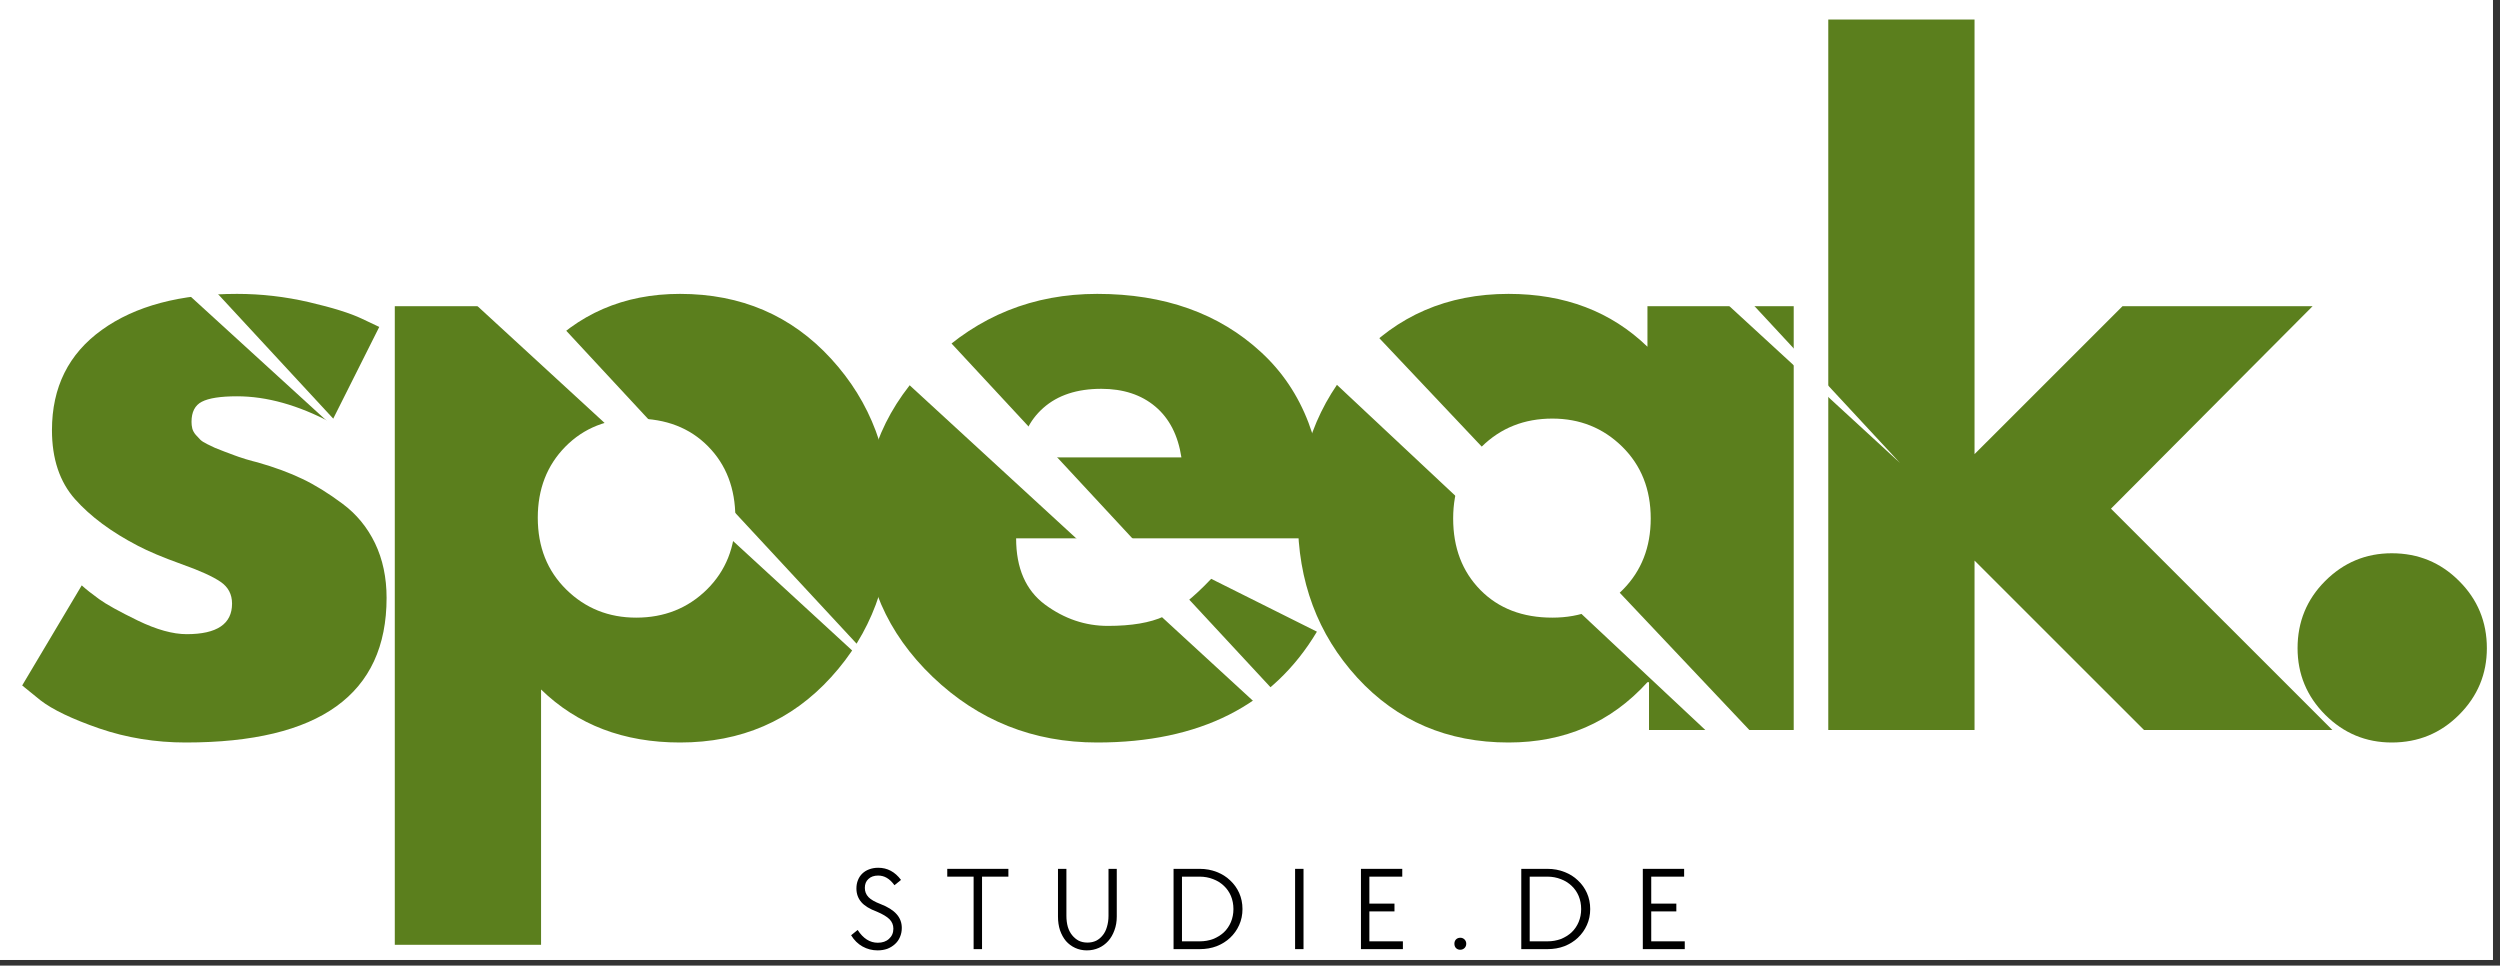
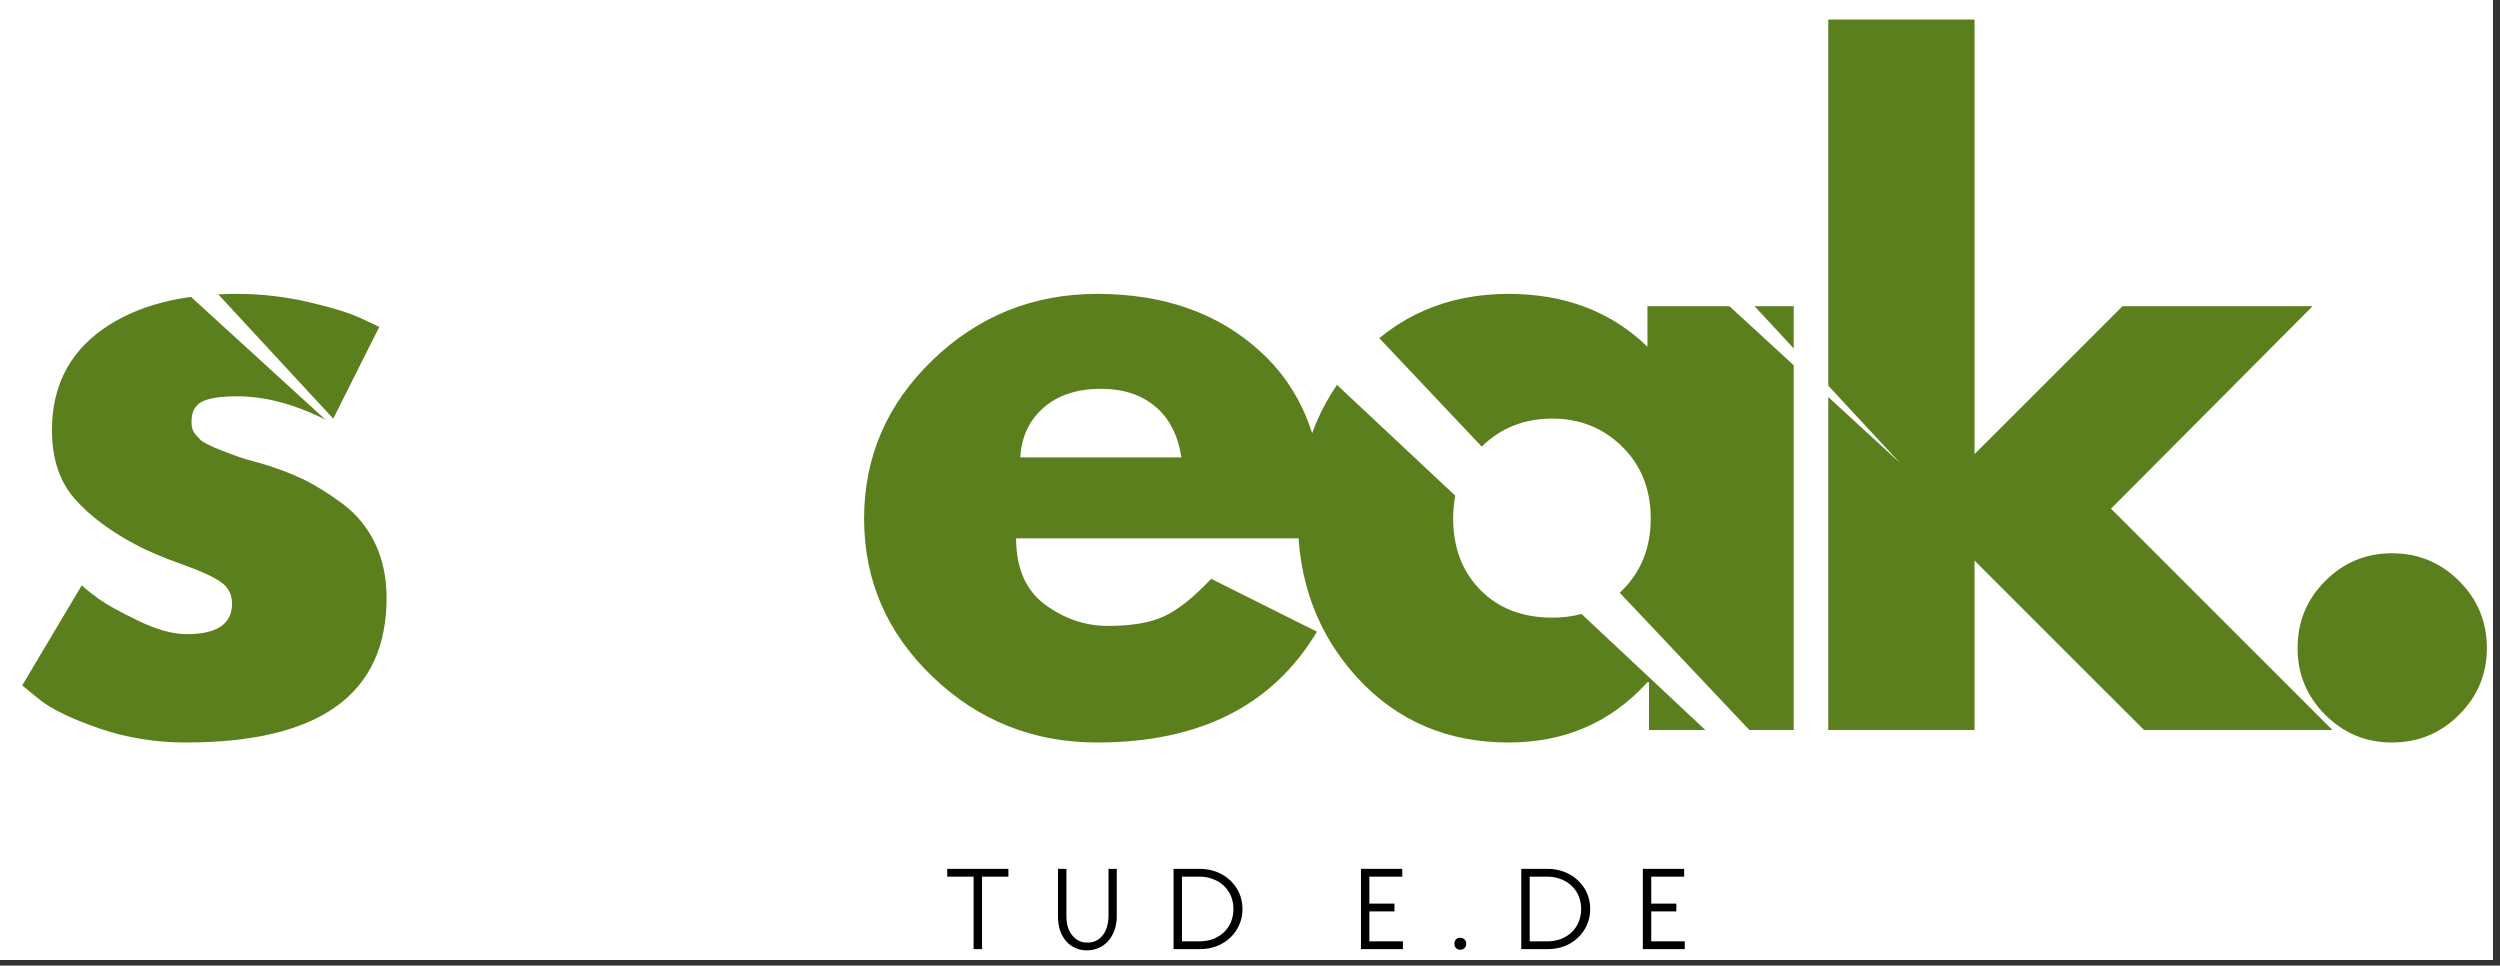
<svg xmlns="http://www.w3.org/2000/svg" width="100%" height="100%" viewBox="0 0 334 129" version="1.1" xml:space="preserve" style="fill-rule:evenodd;clip-rule:evenodd;stroke-linejoin:round;stroke-miterlimit:2;">
  <rect x="0" y="0" width="334" height="129" fill="#333333" stroke="none" />
  <g id="ArtBoard1" transform="matrix(0.841,0,0,1.02,-29.155,-186.005)">
    <rect x="34.66" y="182.285" width="396.021" height="125.802" style="fill:none;" />
    <clipPath id="_clip1">
      <rect x="34.66" y="182.285" width="396.021" height="125.802" />
    </clipPath>
    <g clip-path="url(#_clip1)">
      <g transform="matrix(1.189,0,0,0.98,-74.434,6.441)">
        <rect x="-50" y="-50" width="600" height="600" style="fill:white;" />
      </g>
      <g transform="matrix(1.189,0,0,0.98,-74.434,6.441)">
        <rect x="-50" y="-50" width="600" height="600" style="fill:white;" />
      </g>
      <g transform="matrix(1.189,0,0,0.98,35.168,277.977)">
        <g>
          <g>
            <path d="M31.25,-58.292C34.484,-58.292 37.688,-57.922 40.854,-57.187C44.021,-56.448 46.375,-55.714 47.917,-54.979L50.25,-53.875L43.833,-41.083C39.417,-43.427 35.219,-44.604 31.25,-44.604C29.042,-44.604 27.469,-44.359 26.542,-43.875C25.625,-43.401 25.167,-42.505 25.167,-41.187C25.167,-40.896 25.198,-40.594 25.271,-40.292C25.354,-40 25.505,-39.719 25.729,-39.458C25.948,-39.208 26.151,-38.99 26.333,-38.812C26.51,-38.63 26.823,-38.427 27.271,-38.208C27.714,-37.984 28.063,-37.818 28.313,-37.708C28.573,-37.594 29,-37.427 29.583,-37.208C30.177,-36.984 30.625,-36.818 30.917,-36.708C31.208,-36.594 31.698,-36.427 32.396,-36.208C33.104,-36 33.635,-35.854 34,-35.771C36.292,-35.115 38.281,-34.38 39.979,-33.562C41.672,-32.755 43.458,-31.651 45.333,-30.25C47.208,-28.859 48.656,-27.094 49.688,-24.958C50.714,-22.818 51.229,-20.385 51.229,-17.667C51.229,-4.776 42.281,1.667 24.396,1.667C20.354,1.667 16.505,1.042 12.854,-0.208C9.214,-1.469 6.589,-2.729 4.979,-3.979L2.542,-5.958L10.5,-19.333C11.083,-18.802 11.854,-18.193 12.813,-17.5C13.771,-16.802 15.5,-15.844 18,-14.625C20.5,-13.417 22.672,-12.812 24.521,-12.812C28.563,-12.812 30.583,-14.172 30.583,-16.896C30.583,-18.146 30.068,-19.115 29.042,-19.812C28.01,-20.521 26.26,-21.312 23.792,-22.187C21.333,-23.073 19.401,-23.885 18,-24.625C14.469,-26.458 11.672,-28.531 9.604,-30.854C7.547,-33.172 6.521,-36.25 6.521,-40.083C6.521,-45.818 8.74,-50.281 13.188,-53.479C17.646,-56.687 23.667,-58.292 31.25,-58.292Z" style="fill:rgb(91,127,29);fill-rule:nonzero;" />
          </g>
        </g>
      </g>
      <g transform="matrix(1.189,0,0,0.98,89.506,277.977)">
        <g>
          <g>
-             <path d="M64.917,-49.625C70.219,-43.844 72.875,-36.76 72.875,-28.375C72.875,-19.984 70.219,-12.88 64.917,-7.062C59.625,-1.24 52.896,1.667 44.729,1.667C37.214,1.667 31.026,-0.693 26.167,-5.417L26.167,28.708L6.625,28.708L6.625,-56.646L25.958,-56.646L25.958,-50.25L26.167,-50.25C31.026,-55.609 37.214,-58.292 44.729,-58.292C52.896,-58.292 59.625,-55.401 64.917,-49.625ZM48.313,-18.771C50.854,-21.271 52.125,-24.469 52.125,-28.375C52.125,-32.276 50.906,-35.458 48.479,-37.917C46.047,-40.385 42.844,-41.625 38.875,-41.625C35.042,-41.625 31.885,-40.375 29.417,-37.875C26.958,-35.375 25.729,-32.208 25.729,-28.375C25.729,-24.469 27,-21.271 29.542,-18.771C32.083,-16.271 35.193,-15.021 38.875,-15.021C42.625,-15.021 45.771,-16.271 48.313,-18.771Z" style="fill:rgb(91,127,29);fill-rule:nonzero;" />
-           </g>
+             </g>
        </g>
      </g>
      <g transform="matrix(1.189,0,0,0.98,168.913,277.977)">
        <g>
          <g>
            <path d="M63.938,-25.625L22.854,-25.625C22.854,-21.635 24.135,-18.687 26.708,-16.771C29.292,-14.865 32.089,-13.917 35.104,-13.917C38.271,-13.917 40.771,-14.339 42.604,-15.187C44.448,-16.031 46.552,-17.708 48.917,-20.208L63.042,-13.146C57.151,-3.271 47.365,1.667 33.688,1.667C25.146,1.667 17.818,-1.255 11.708,-7.104C5.594,-12.964 2.542,-20.01 2.542,-28.25C2.542,-36.5 5.594,-43.568 11.708,-49.458C17.818,-55.344 25.146,-58.292 33.688,-58.292C42.656,-58.292 49.958,-55.693 55.583,-50.5C61.219,-45.318 64.042,-37.906 64.042,-28.271C64.042,-26.937 64.005,-26.052 63.938,-25.625ZM23.417,-36.437L44.938,-36.437C44.49,-39.38 43.333,-41.646 41.458,-43.229C39.583,-44.812 37.172,-45.604 34.229,-45.604C30.99,-45.604 28.417,-44.755 26.5,-43.062C24.583,-41.365 23.552,-39.156 23.417,-36.437Z" style="fill:rgb(91,127,29);fill-rule:nonzero;" />
          </g>
        </g>
      </g>
      <g transform="matrix(1.189,0,0,0.98,237.82,277.977)">
        <g>
          <g>
            <path d="M10.479,-7C5.188,-12.792 2.542,-19.88 2.542,-28.271C2.542,-36.656 5.188,-43.755 10.479,-49.562C15.781,-55.38 22.521,-58.292 30.688,-58.292C38.198,-58.292 44.385,-55.937 49.25,-51.229L49.25,-56.646L68.792,-56.646L68.792,0L49.458,0L49.458,-6.396L49.25,-6.396C44.385,-1.021 38.198,1.667 30.688,1.667C22.521,1.667 15.781,-1.219 10.479,-7ZM27.104,-37.875C24.563,-35.375 23.292,-32.172 23.292,-28.271C23.292,-24.365 24.505,-21.177 26.938,-18.708C29.365,-16.25 32.568,-15.021 36.542,-15.021C40.375,-15.021 43.521,-16.271 45.979,-18.771C48.448,-21.271 49.688,-24.437 49.688,-28.271C49.688,-32.172 48.417,-35.375 45.875,-37.875C43.333,-40.375 40.219,-41.625 36.542,-41.625C32.792,-41.625 29.646,-40.375 27.104,-37.875Z" style="fill:rgb(91,127,29);fill-rule:nonzero;" />
          </g>
        </g>
      </g>
      <g transform="matrix(1.189,0,0,0.98,317.227,277.977)">
        <g>
          <g>
            <path d="M71.333,-56.646L44.396,-29.583L73.979,0L48.813,0L26.167,-22.646L26.167,0L6.625,0L6.625,-94.958L26.167,-94.958L26.167,-36.875L45.938,-56.646L71.333,-56.646Z" style="fill:rgb(91,127,29);fill-rule:nonzero;" />
          </g>
        </g>
      </g>
      <g transform="matrix(1.189,0,0,0.98,391.778,277.977)">
        <g>
          <g>
            <path d="M19.208,-23.625C22.75,-23.625 25.75,-22.385 28.208,-19.917C30.677,-17.458 31.917,-14.464 31.917,-10.937C31.917,-7.479 30.677,-4.51 28.208,-2.042C25.75,0.427 22.75,1.667 19.208,1.667C15.75,1.667 12.781,0.427 10.313,-2.042C7.854,-4.51 6.625,-7.479 6.625,-10.937C6.625,-14.464 7.854,-17.458 10.313,-19.917C12.781,-22.385 15.75,-23.625 19.208,-23.625Z" style="fill:rgb(91,127,29);fill-rule:nonzero;" />
          </g>
        </g>
      </g>
      <g transform="matrix(1.189,0,0,0.98,-74.434,6.441)">
        <path d="M370.635,324.901L104.932,43.453C104.932,43.453 95.875,37.078 88.953,44.521C82.031,51.979 87.365,59.417 87.365,59.417L370.635,324.901L370.635,324.906L370.635,324.901Z" style="fill:white;fill-rule:nonzero;" />
      </g>
      <g transform="matrix(1.189,0,0,0.98,-74.434,6.441)">
-         <path d="M286.5,298.302L84.156,80.167C84.156,80.167 75.115,73.781 68.193,81.234C61.26,88.677 66.594,96.13 66.594,96.13L286.5,298.302L286.505,298.302L286.5,298.302Z" style="fill:white;fill-rule:nonzero;" />
-       </g>
+         </g>
      <g transform="matrix(1.189,0,0,0.98,-74.434,6.441)">
        <path d="M345.604,241.375L143.266,23.234C143.266,23.234 134.208,16.849 127.286,24.302C120.365,31.745 125.698,39.203 125.698,39.203L345.604,241.375L345.604,241.37L345.604,241.375Z" style="fill:white;fill-rule:nonzero;" />
      </g>
      <g transform="matrix(1.189,0,0,0.98,-74.434,6.441)">
-         <path d="M215.38,275.427L74.021,123.026C74.021,123.026 67.693,118.557 62.865,123.766C58.016,128.964 61.745,134.172 61.745,134.172L215.38,275.427L215.38,275.422L215.38,275.427Z" style="fill:white;fill-rule:nonzero;" />
-       </g>
+         </g>
      <g transform="matrix(1.189,0,0,0.98,-74.434,6.441)">
        <path d="M142.734,242.438L78.667,173.161C78.667,173.161 75.536,171.073 73.146,173.5C70.755,175.938 72.589,178.38 72.589,178.38L142.734,242.438Z" style="fill:white;fill-rule:nonzero;" />
      </g>
      <g transform="matrix(1.189,0,0,0.98,169.304,306.675)">
        <g>
          <g>
-             <path d="M4.021,0.167C3.297,0.167 2.625,-0.005 2,-0.354C1.385,-0.698 0.88,-1.198 0.479,-1.854L1.354,-2.562C2.089,-1.422 2.984,-0.854 4.042,-0.854C4.667,-0.854 5.167,-1.026 5.542,-1.375C5.927,-1.719 6.125,-2.172 6.125,-2.729C6.125,-3.229 5.948,-3.651 5.604,-4C5.255,-4.344 4.698,-4.677 3.938,-5C2.964,-5.359 2.26,-5.792 1.833,-6.292C1.401,-6.802 1.188,-7.406 1.188,-8.104C1.188,-8.521 1.255,-8.896 1.396,-9.229C1.531,-9.573 1.729,-9.865 1.979,-10.104C2.24,-10.354 2.547,-10.542 2.896,-10.667C3.255,-10.802 3.656,-10.875 4.104,-10.875C5.323,-10.875 6.339,-10.333 7.146,-9.25L6.271,-8.542C5.948,-8.984 5.609,-9.312 5.25,-9.521C4.901,-9.729 4.51,-9.833 4.083,-9.833C3.542,-9.833 3.109,-9.677 2.792,-9.375C2.469,-9.083 2.313,-8.687 2.313,-8.187C2.313,-7.714 2.469,-7.302 2.792,-6.958C3.109,-6.625 3.651,-6.312 4.417,-6.021C5.385,-5.646 6.104,-5.193 6.563,-4.667C7.021,-4.151 7.25,-3.542 7.25,-2.833C7.25,-2.385 7.167,-1.979 7,-1.604C6.844,-1.24 6.625,-0.927 6.333,-0.667C6.042,-0.401 5.698,-0.193 5.313,-0.042C4.922,0.094 4.49,0.167 4.021,0.167Z" style="fill-rule:nonzero;" />
-           </g>
+             </g>
        </g>
      </g>
      <g transform="matrix(1.189,0,0,0.98,184.578,306.675)">
        <g>
          <g>
            <path d="M4,-9.687L0.479,-9.687L0.479,-10.729L8.646,-10.729L8.646,-9.687L5.125,-9.687L5.125,0L4,0L4,-9.687Z" style="fill-rule:nonzero;" />
          </g>
        </g>
      </g>
      <g transform="matrix(1.189,0,0,0.98,201.127,306.675)">
        <g>
          <g>
            <path d="M5.208,0.167C4.635,0.167 4.115,0.052 3.646,-0.167C3.172,-0.385 2.76,-0.693 2.417,-1.083C2.083,-1.484 1.818,-1.964 1.625,-2.521C1.443,-3.073 1.354,-3.687 1.354,-4.354L1.354,-10.729L2.479,-10.729L2.479,-4.458C2.479,-3.917 2.542,-3.422 2.667,-2.979C2.802,-2.531 3,-2.156 3.25,-1.854C3.5,-1.547 3.792,-1.302 4.125,-1.125C4.469,-0.958 4.859,-0.875 5.292,-0.875C5.719,-0.875 6.109,-0.958 6.458,-1.125C6.802,-1.302 7.094,-1.547 7.333,-1.854C7.583,-2.156 7.771,-2.531 7.896,-2.979C8.031,-3.422 8.104,-3.917 8.104,-4.458L8.104,-10.729L9.208,-10.729L9.208,-4.354C9.208,-3.687 9.104,-3.073 8.896,-2.521C8.698,-1.964 8.422,-1.484 8.063,-1.083C7.714,-0.693 7.297,-0.385 6.813,-0.167C6.323,0.052 5.792,0.167 5.208,0.167Z" style="fill-rule:nonzero;" />
          </g>
        </g>
      </g>
      <g transform="matrix(1.189,0,0,0.98,219.387,306.675)">
        <g>
          <g>
            <path d="M1.438,-10.729L4.938,-10.729C5.755,-10.729 6.51,-10.589 7.208,-10.312C7.901,-10.047 8.5,-9.672 9,-9.187C9.51,-8.714 9.917,-8.151 10.208,-7.5C10.5,-6.844 10.646,-6.13 10.646,-5.354C10.646,-4.589 10.5,-3.88 10.208,-3.229C9.917,-2.573 9.51,-2.005 9,-1.521C8.5,-1.047 7.901,-0.672 7.208,-0.396C6.51,-0.13 5.755,0 4.938,0L1.438,0L1.438,-10.729ZM4.938,-1.042C5.573,-1.042 6.172,-1.146 6.729,-1.354C7.281,-1.573 7.76,-1.875 8.167,-2.25C8.568,-2.635 8.88,-3.094 9.104,-3.625C9.323,-4.151 9.438,-4.729 9.438,-5.354C9.438,-5.99 9.323,-6.573 9.104,-7.104C8.88,-7.63 8.568,-8.083 8.167,-8.458C7.76,-8.844 7.281,-9.146 6.729,-9.354C6.172,-9.573 5.573,-9.687 4.938,-9.687L2.563,-9.687L2.563,-1.042L4.938,-1.042Z" style="fill-rule:nonzero;" />
          </g>
        </g>
      </g>
      <g transform="matrix(1.189,0,0,0.98,238.694,306.675)">
        <g>
          <g>
-             <rect x="1.438" y="-10.729" width="1.125" height="10.729" style="fill-rule:nonzero;" />
-           </g>
+             </g>
        </g>
      </g>
      <g transform="matrix(1.189,0,0,0.98,249.156,306.675)">
        <g>
          <g>
            <path d="M1.438,-10.729L6.958,-10.729L6.958,-9.687L2.563,-9.687L2.563,-6.083L5.917,-6.083L5.917,-5.042L2.563,-5.042L2.563,-1.042L7.042,-1.042L7.042,0L1.438,0L1.438,-10.729Z" style="fill-rule:nonzero;" />
          </g>
        </g>
      </g>
      <g transform="matrix(1.189,0,0,0.98,264.373,306.675)">
        <g>
          <g>
            <path d="M1.896,0.083C1.672,0.083 1.484,0.005 1.333,-0.146C1.193,-0.297 1.125,-0.49 1.125,-0.729C1.125,-0.948 1.193,-1.135 1.333,-1.292C1.484,-1.443 1.677,-1.521 1.917,-1.521C2.135,-1.521 2.323,-1.443 2.479,-1.292C2.63,-1.135 2.708,-0.948 2.708,-0.729C2.708,-0.49 2.63,-0.297 2.479,-0.146C2.323,0.005 2.13,0.083 1.896,0.083Z" style="fill-rule:nonzero;" />
          </g>
        </g>
      </g>
      <g transform="matrix(1.189,0,0,0.98,274.626,306.675)">
        <g>
          <g>
            <path d="M1.438,-10.729L4.938,-10.729C5.755,-10.729 6.51,-10.589 7.208,-10.312C7.901,-10.047 8.5,-9.672 9,-9.187C9.51,-8.714 9.917,-8.151 10.208,-7.5C10.5,-6.844 10.646,-6.13 10.646,-5.354C10.646,-4.589 10.5,-3.88 10.208,-3.229C9.917,-2.573 9.51,-2.005 9,-1.521C8.5,-1.047 7.901,-0.672 7.208,-0.396C6.51,-0.13 5.755,0 4.938,0L1.438,0L1.438,-10.729ZM4.938,-1.042C5.573,-1.042 6.172,-1.146 6.729,-1.354C7.281,-1.573 7.76,-1.875 8.167,-2.25C8.568,-2.635 8.88,-3.094 9.104,-3.625C9.323,-4.151 9.438,-4.729 9.438,-5.354C9.438,-5.99 9.323,-6.573 9.104,-7.104C8.88,-7.63 8.568,-8.083 8.167,-8.458C7.76,-8.844 7.281,-9.146 6.729,-9.354C6.172,-9.573 5.573,-9.687 4.938,-9.687L2.563,-9.687L2.563,-1.042L4.938,-1.042Z" style="fill-rule:nonzero;" />
          </g>
        </g>
      </g>
      <g transform="matrix(1.189,0,0,0.98,293.932,306.675)">
        <g>
          <g>
            <path d="M1.438,-10.729L6.958,-10.729L6.958,-9.687L2.563,-9.687L2.563,-6.083L5.917,-6.083L5.917,-5.042L2.563,-5.042L2.563,-1.042L7.042,-1.042L7.042,0L1.438,0L1.438,-10.729Z" style="fill-rule:nonzero;" />
          </g>
        </g>
      </g>
    </g>
  </g>
</svg>